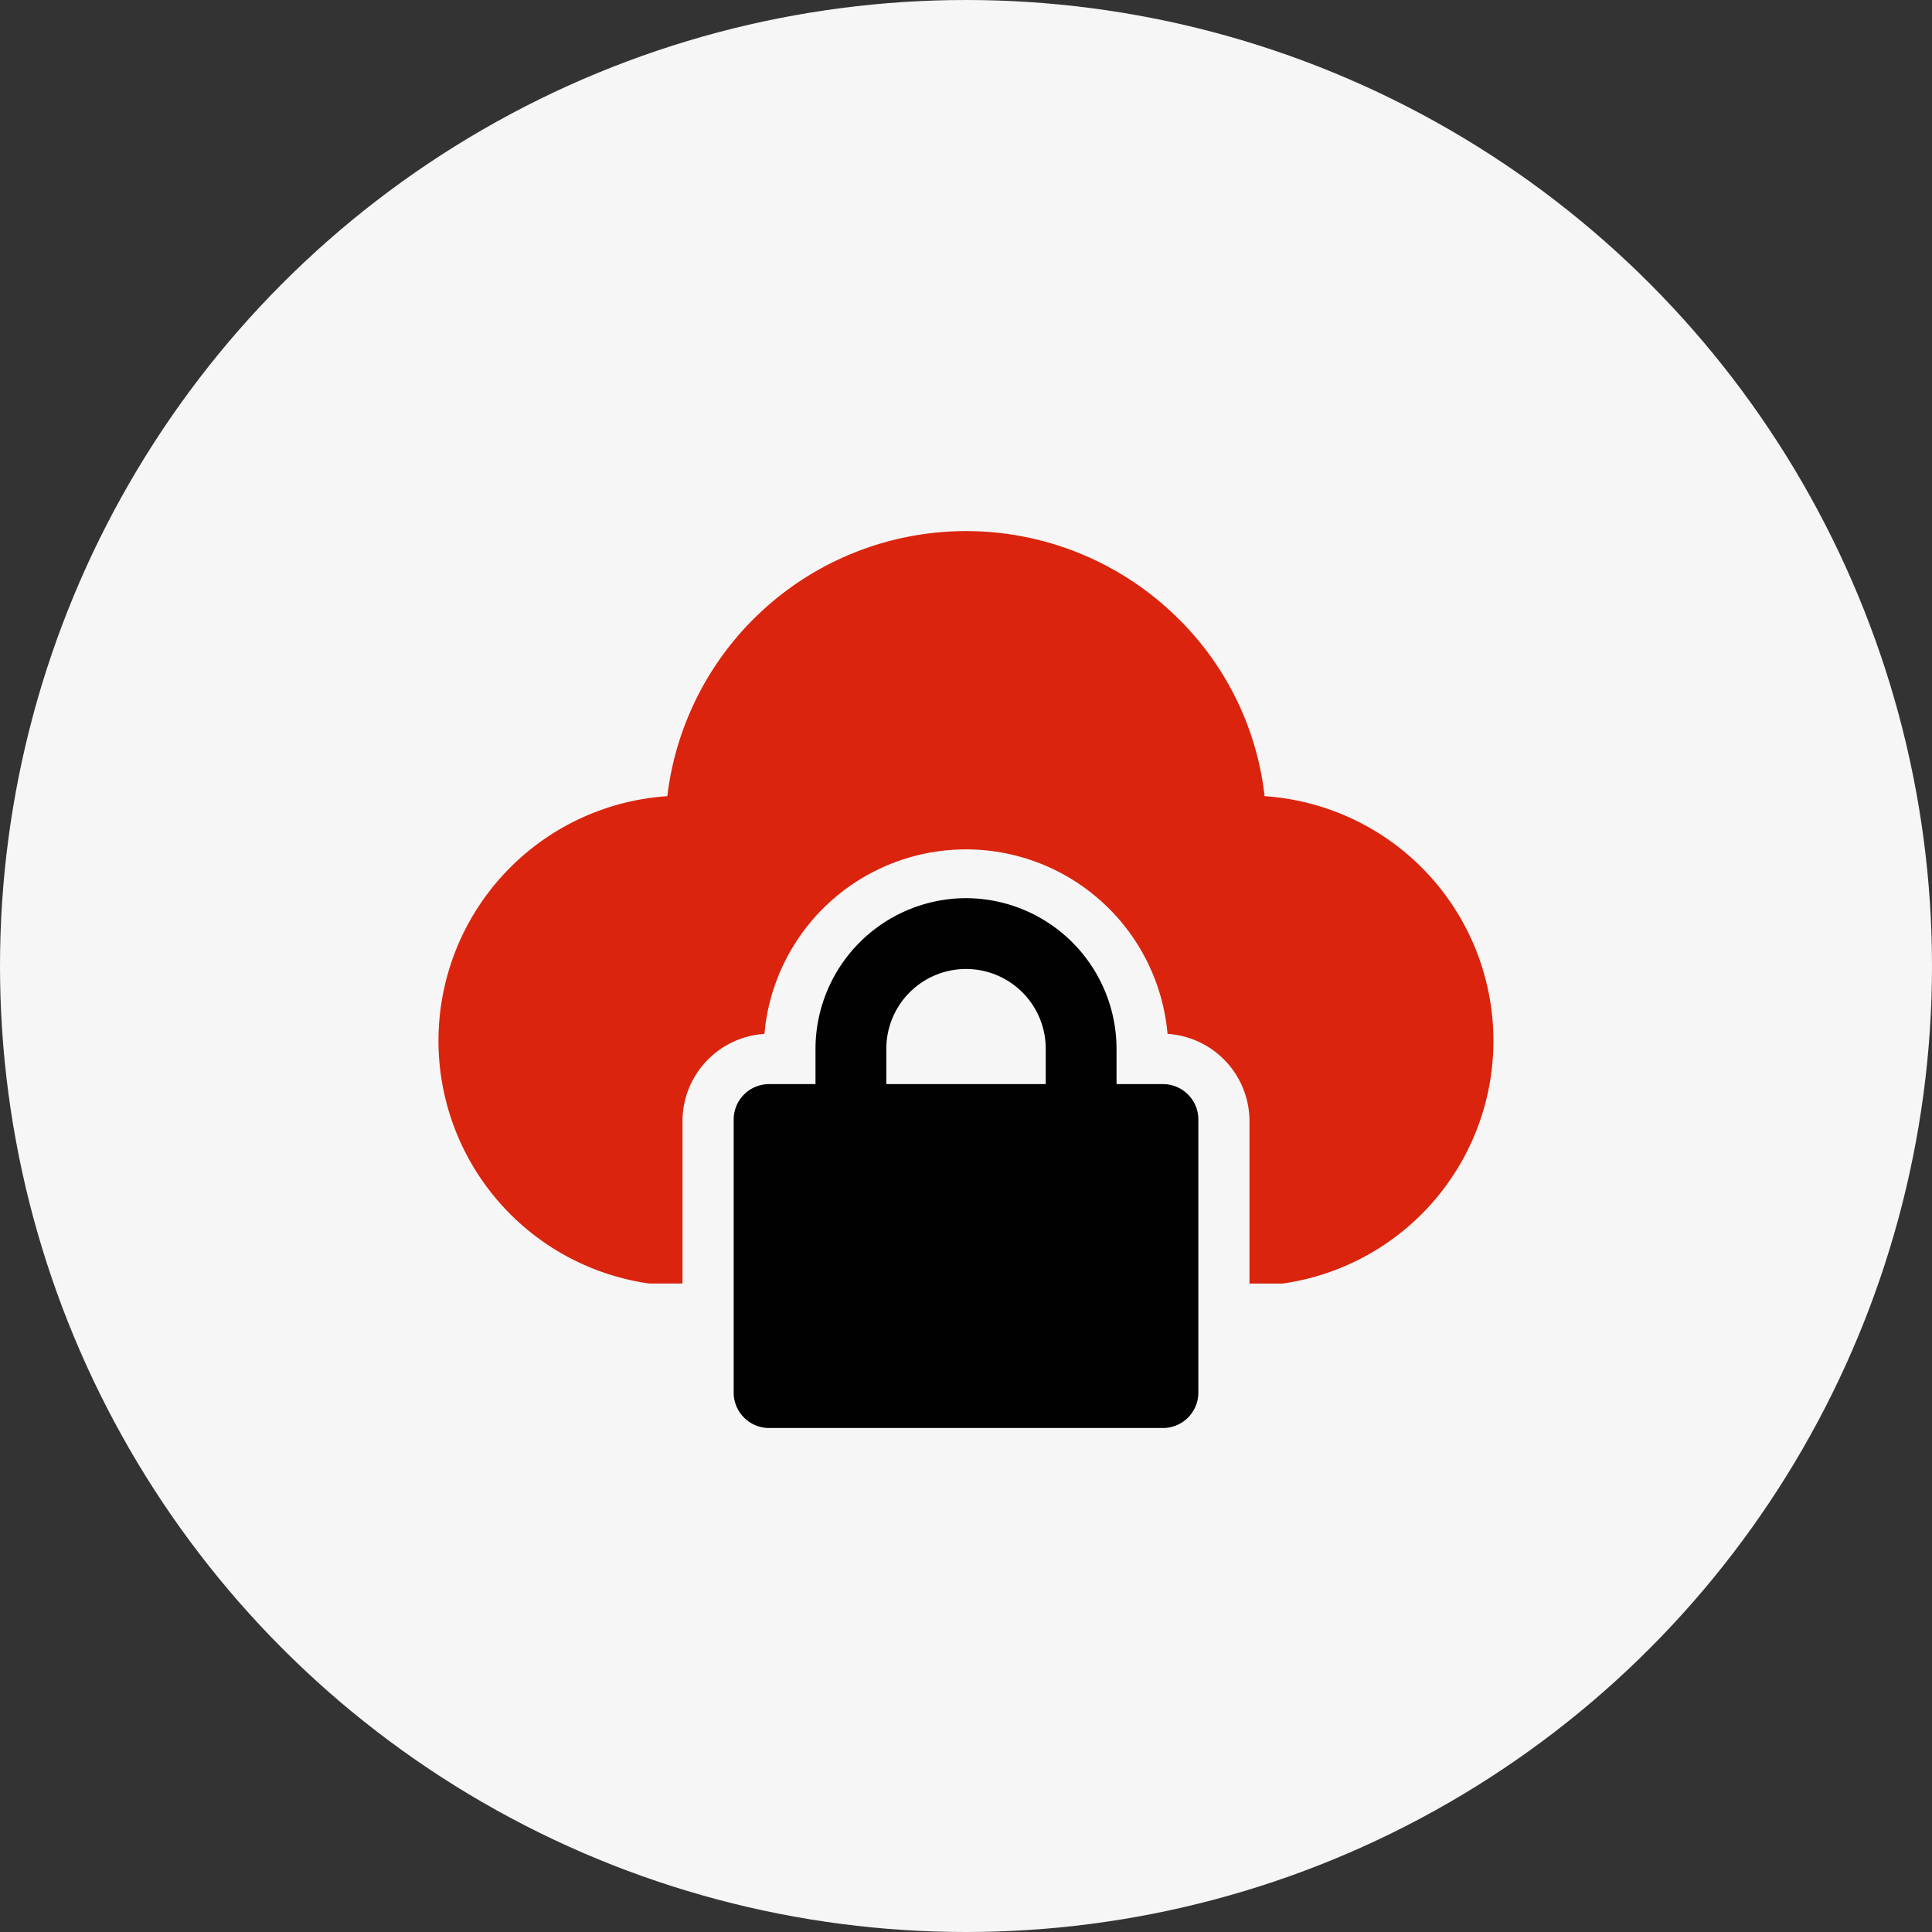
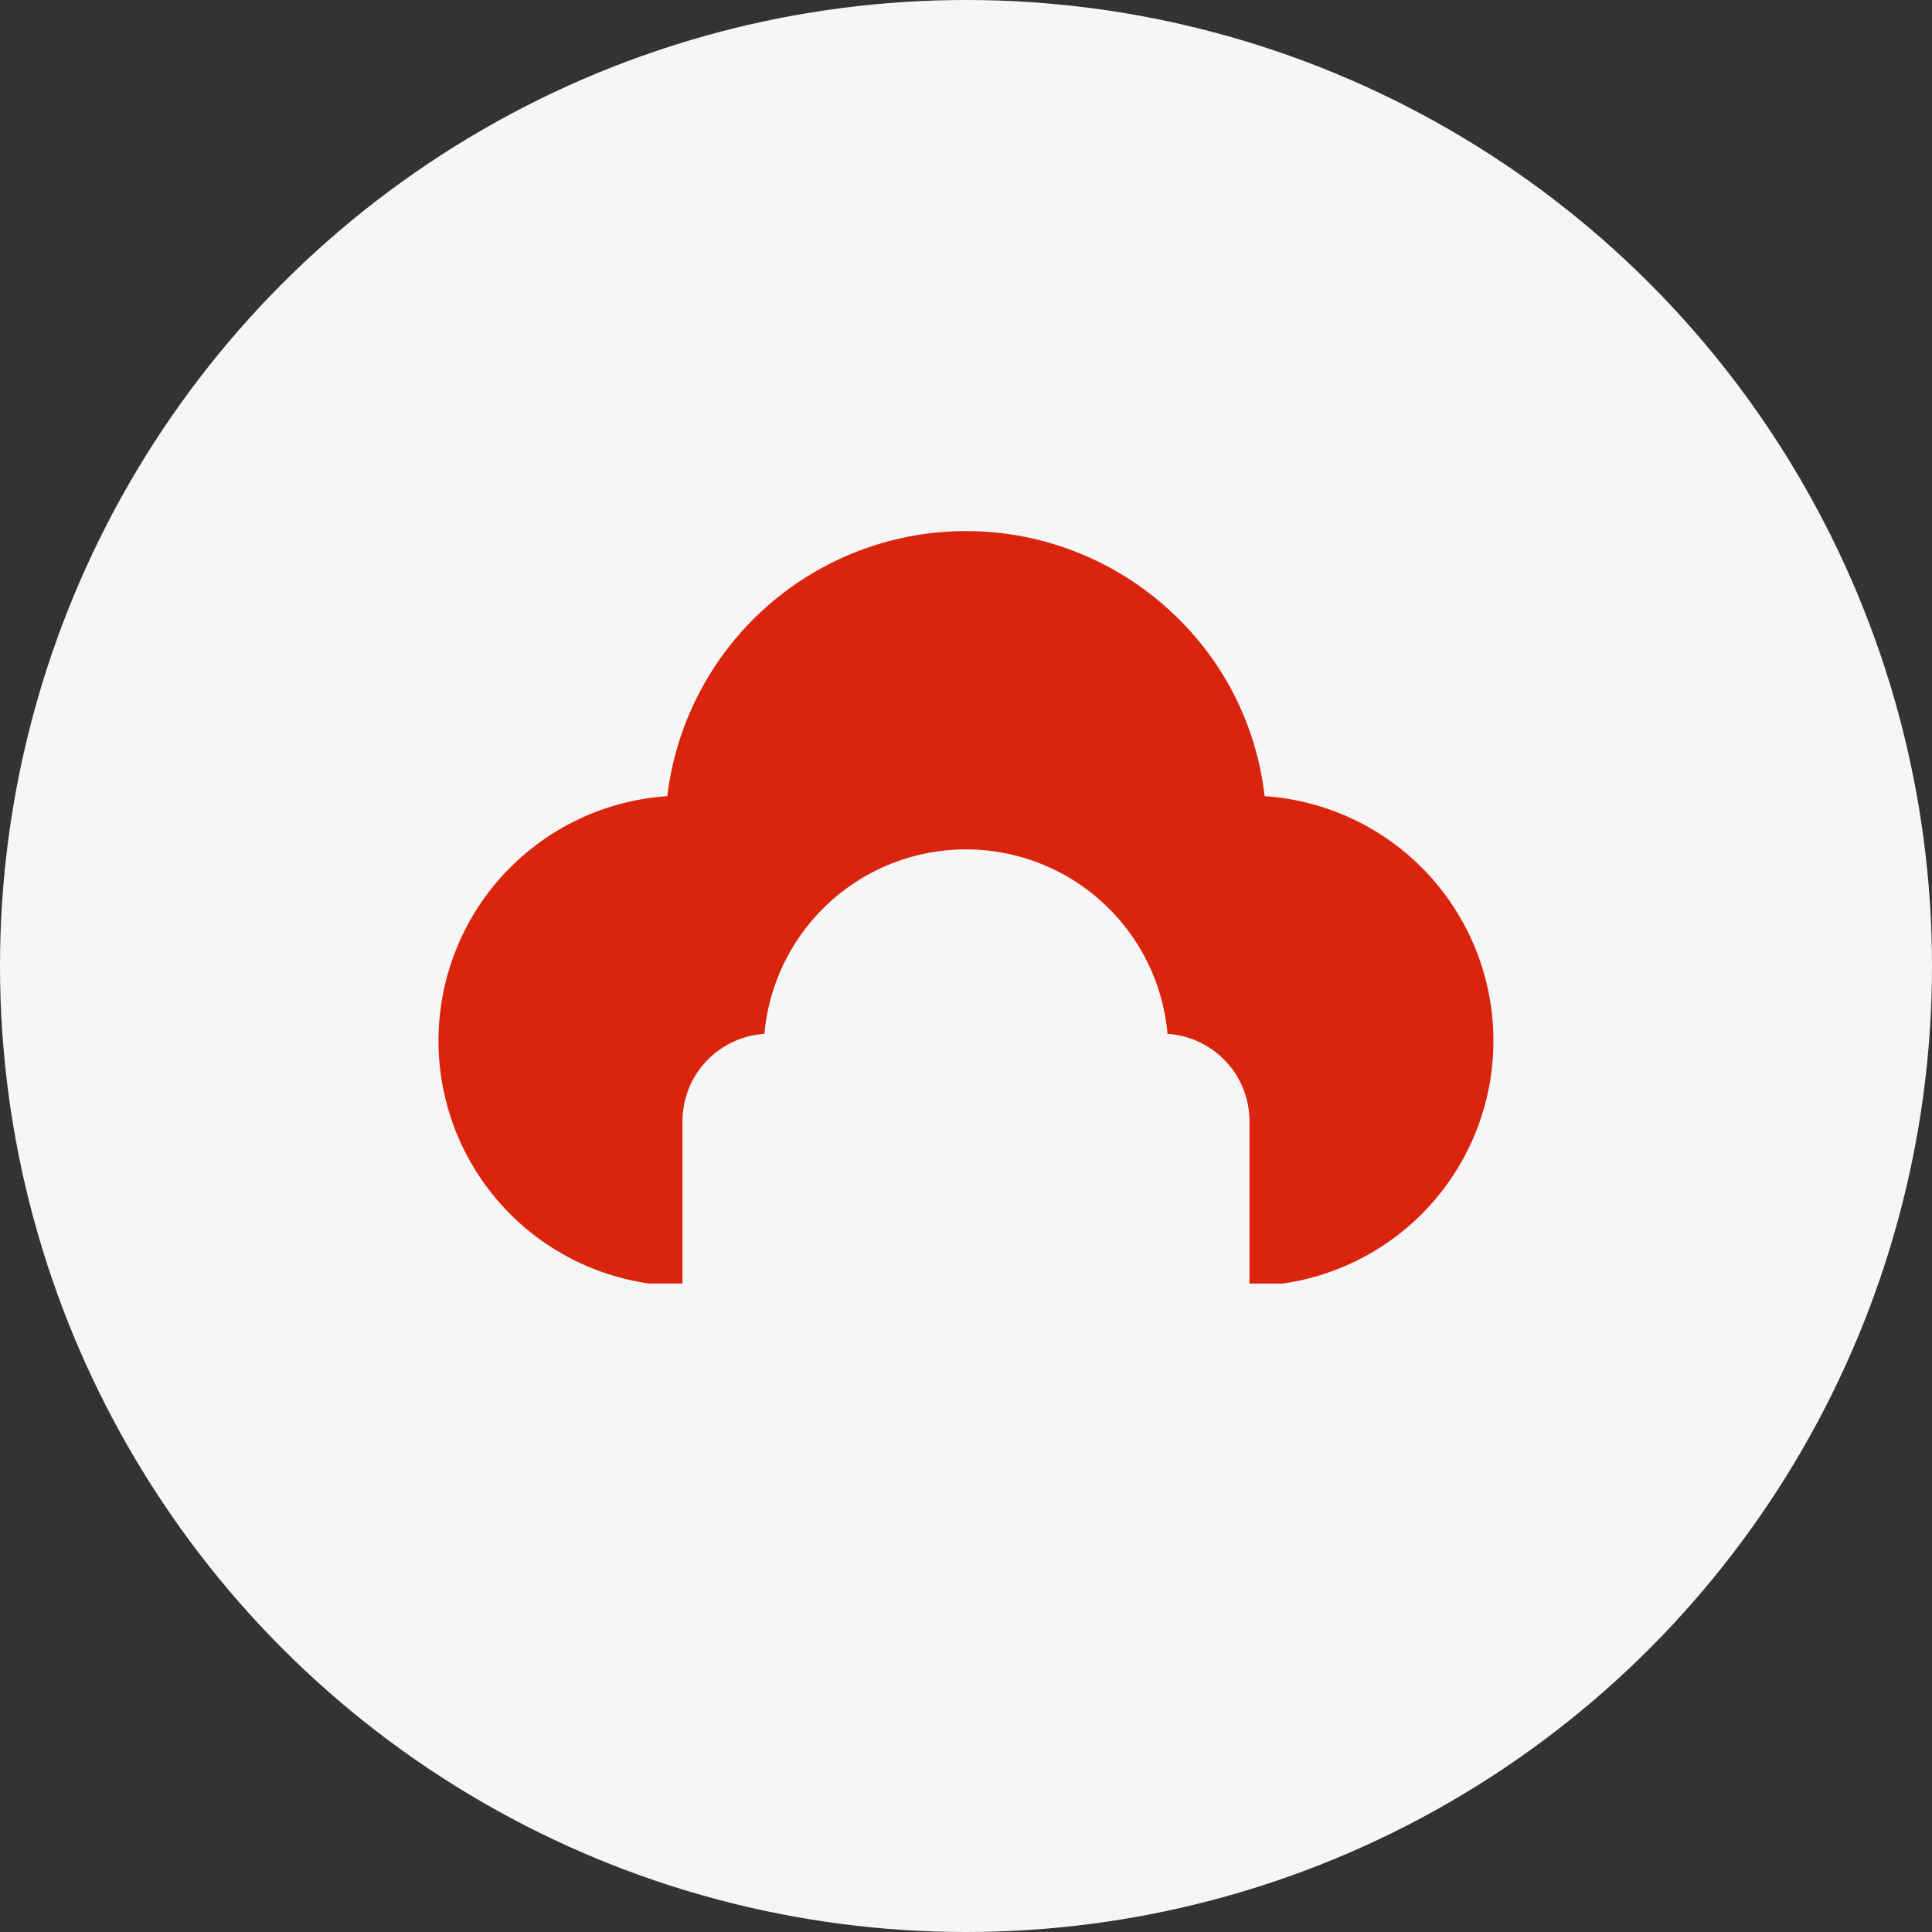
<svg xmlns="http://www.w3.org/2000/svg" width="60" height="60" viewBox="0 0 60 60">
  <rect x="0" y="0" width="60" height="60" fill="#333333" stroke="none" />
  <g id="Group_11831" data-name="Group 11831" transform="translate(-67.314 -864.314)">
    <circle id="Ellipse_2" data-name="Ellipse 2" cx="30" cy="30" r="30" transform="translate(67.314 864.314)" fill="#f6f6f6" />
    <g id="Group_420" data-name="Group 420" transform="translate(80.928 880.806)">
      <path id="Path_624" data-name="Path 624" d="M7.478,26.588a.829.829,0,0,0,.164.011h.939V21.557a2.72,2.72,0,0,1,2.545-2.711,6.284,6.284,0,0,1,12.519,0,2.72,2.72,0,0,1,2.545,2.711V26.6h.939a.829.829,0,0,0,.164-.011,7.614,7.614,0,0,0-.634-15.125,9.182,9.182,0,0,0-2.676-5.51,9.346,9.346,0,0,0-15.873,5.51,7.614,7.614,0,0,0-.634,15.125Z" transform="translate(-1 -3.23)" fill="#da240d" />
-       <path id="Path_625" data-name="Path 625" d="M16.656,13.81a4.686,4.686,0,0,0-4.675,4.675v1.1H10.54a1.1,1.1,0,0,0-1.1,1.1v8.48a1.1,1.1,0,0,0,1.1,1.1H22.771a1.1,1.1,0,0,0,1.1-1.1v-8.48a1.1,1.1,0,0,0-1.1-1.1H21.33v-1.1a4.686,4.686,0,0,0-4.675-4.675Zm2.475,5.775h-4.95v-1.1a2.475,2.475,0,0,1,4.95,0Z" transform="translate(-0.269 -2.409)" fill="#010101" />
    </g>
  </g>
</svg>